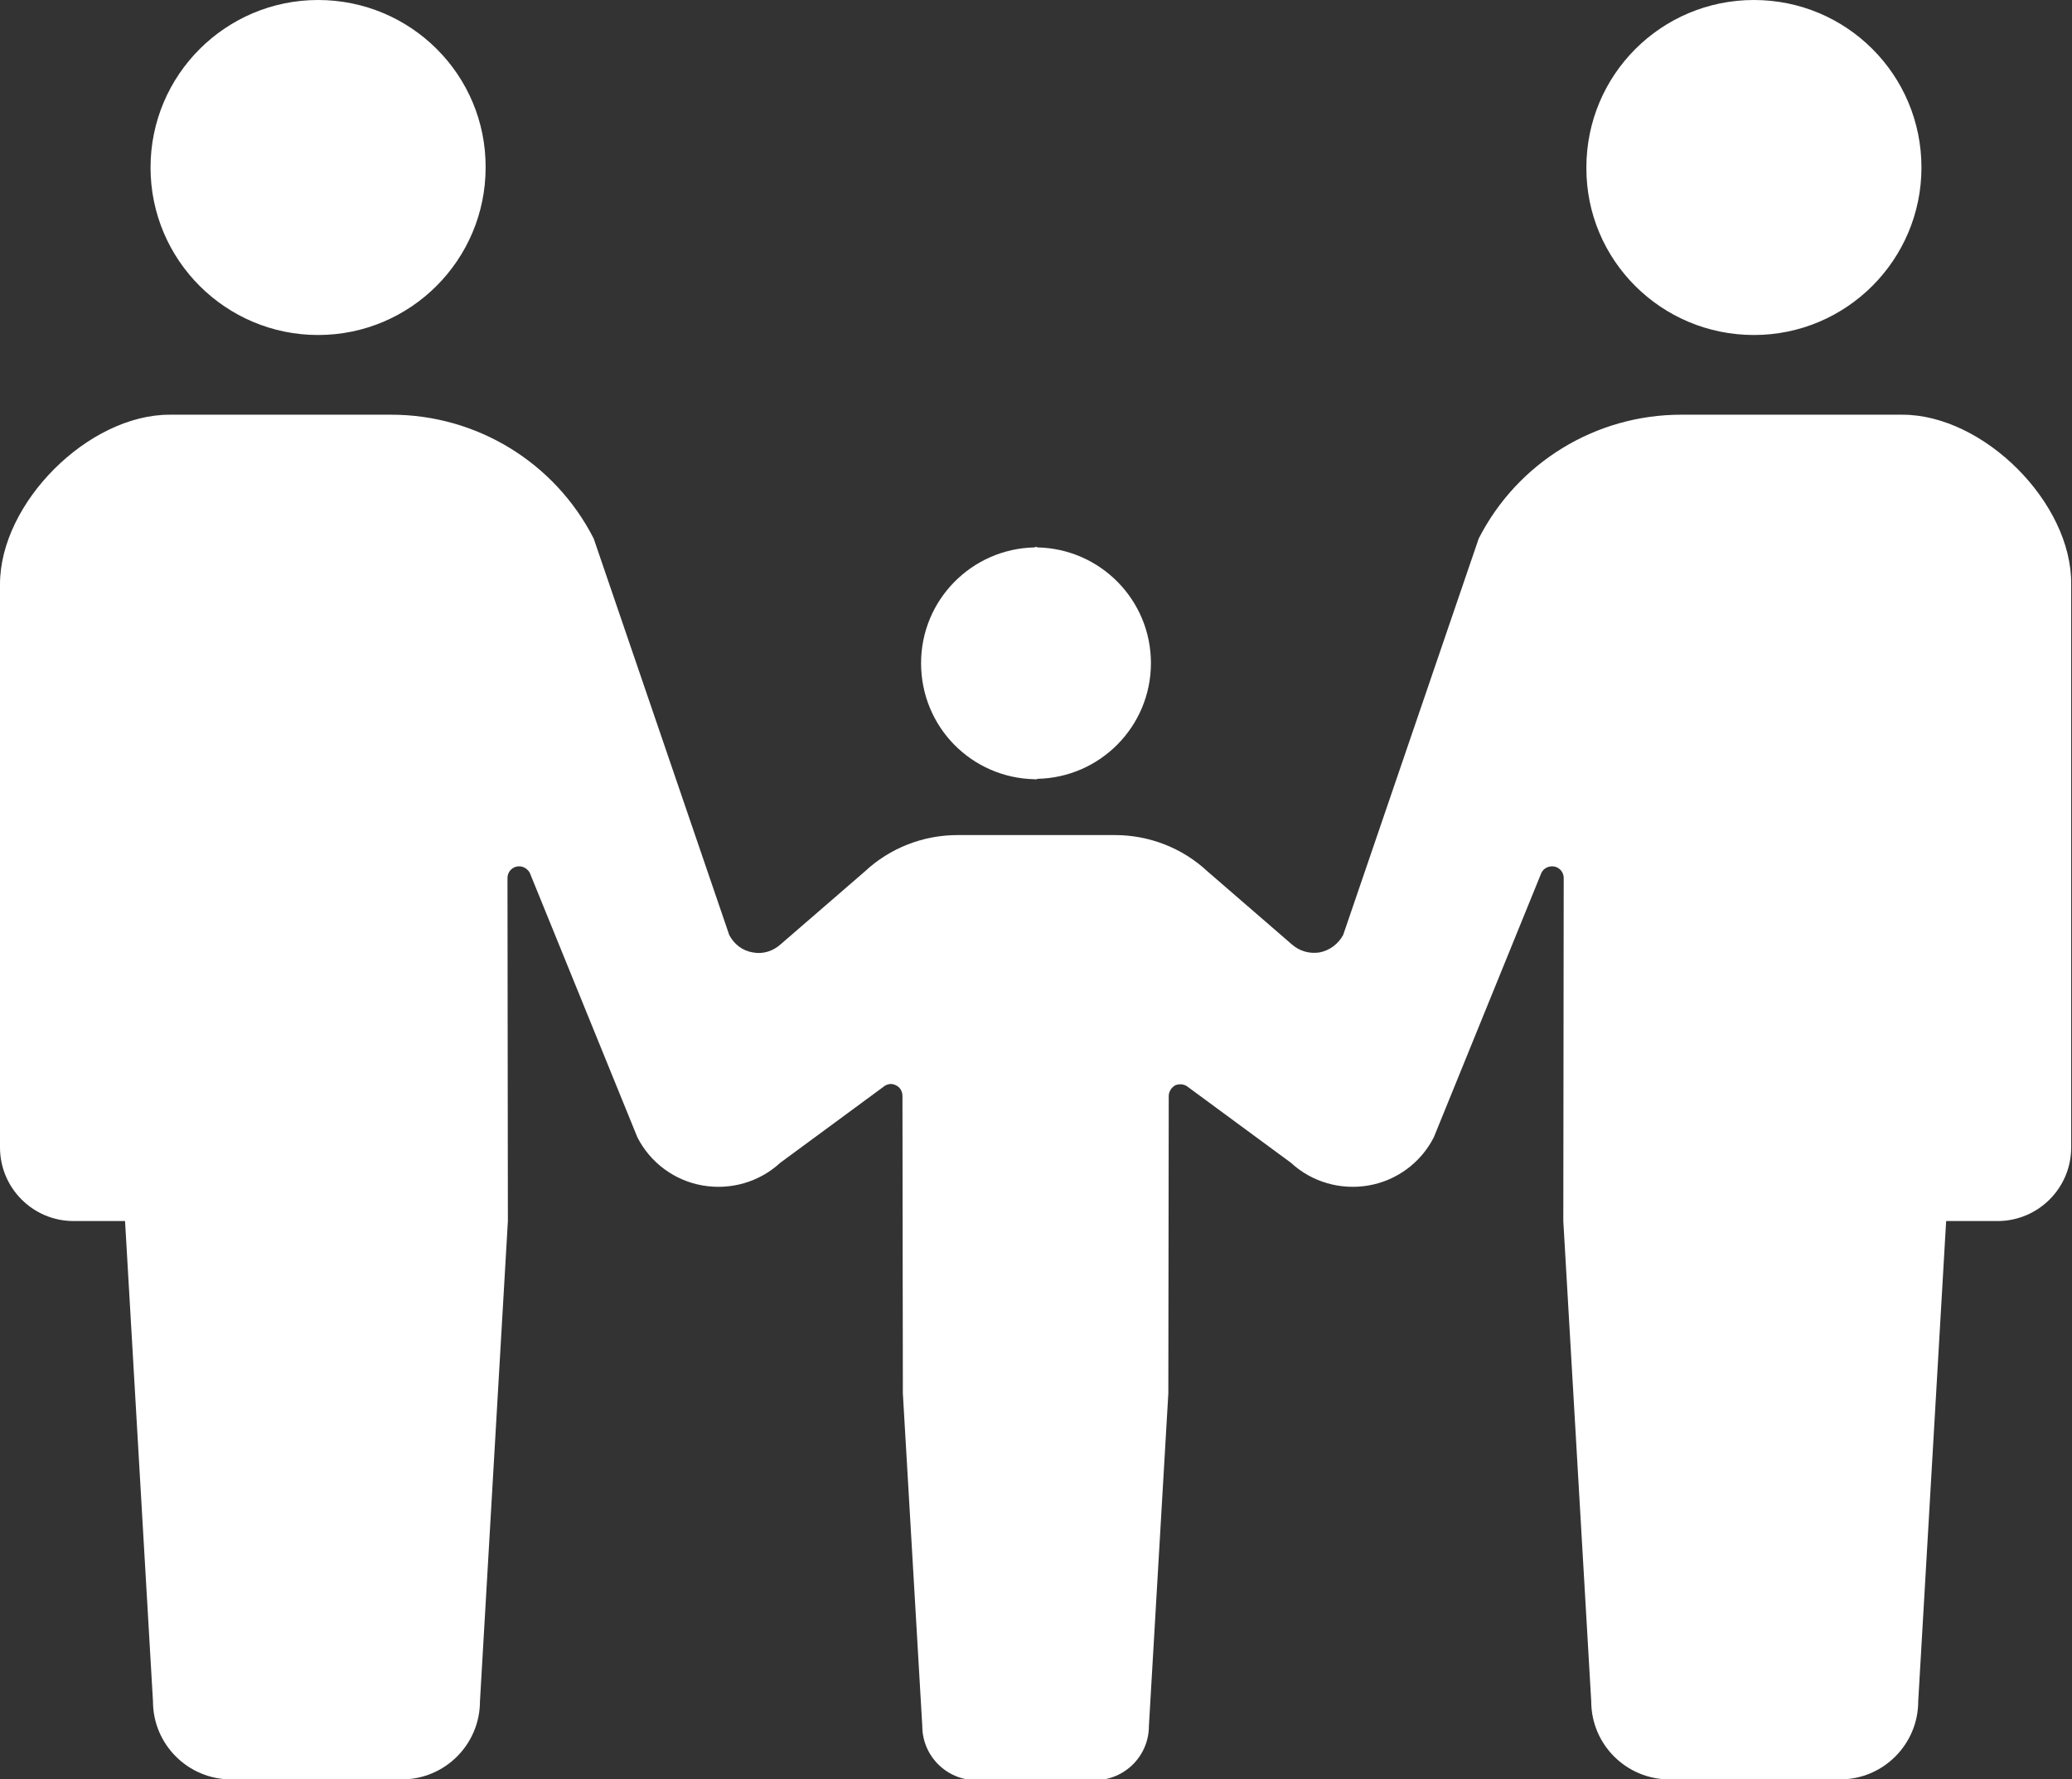
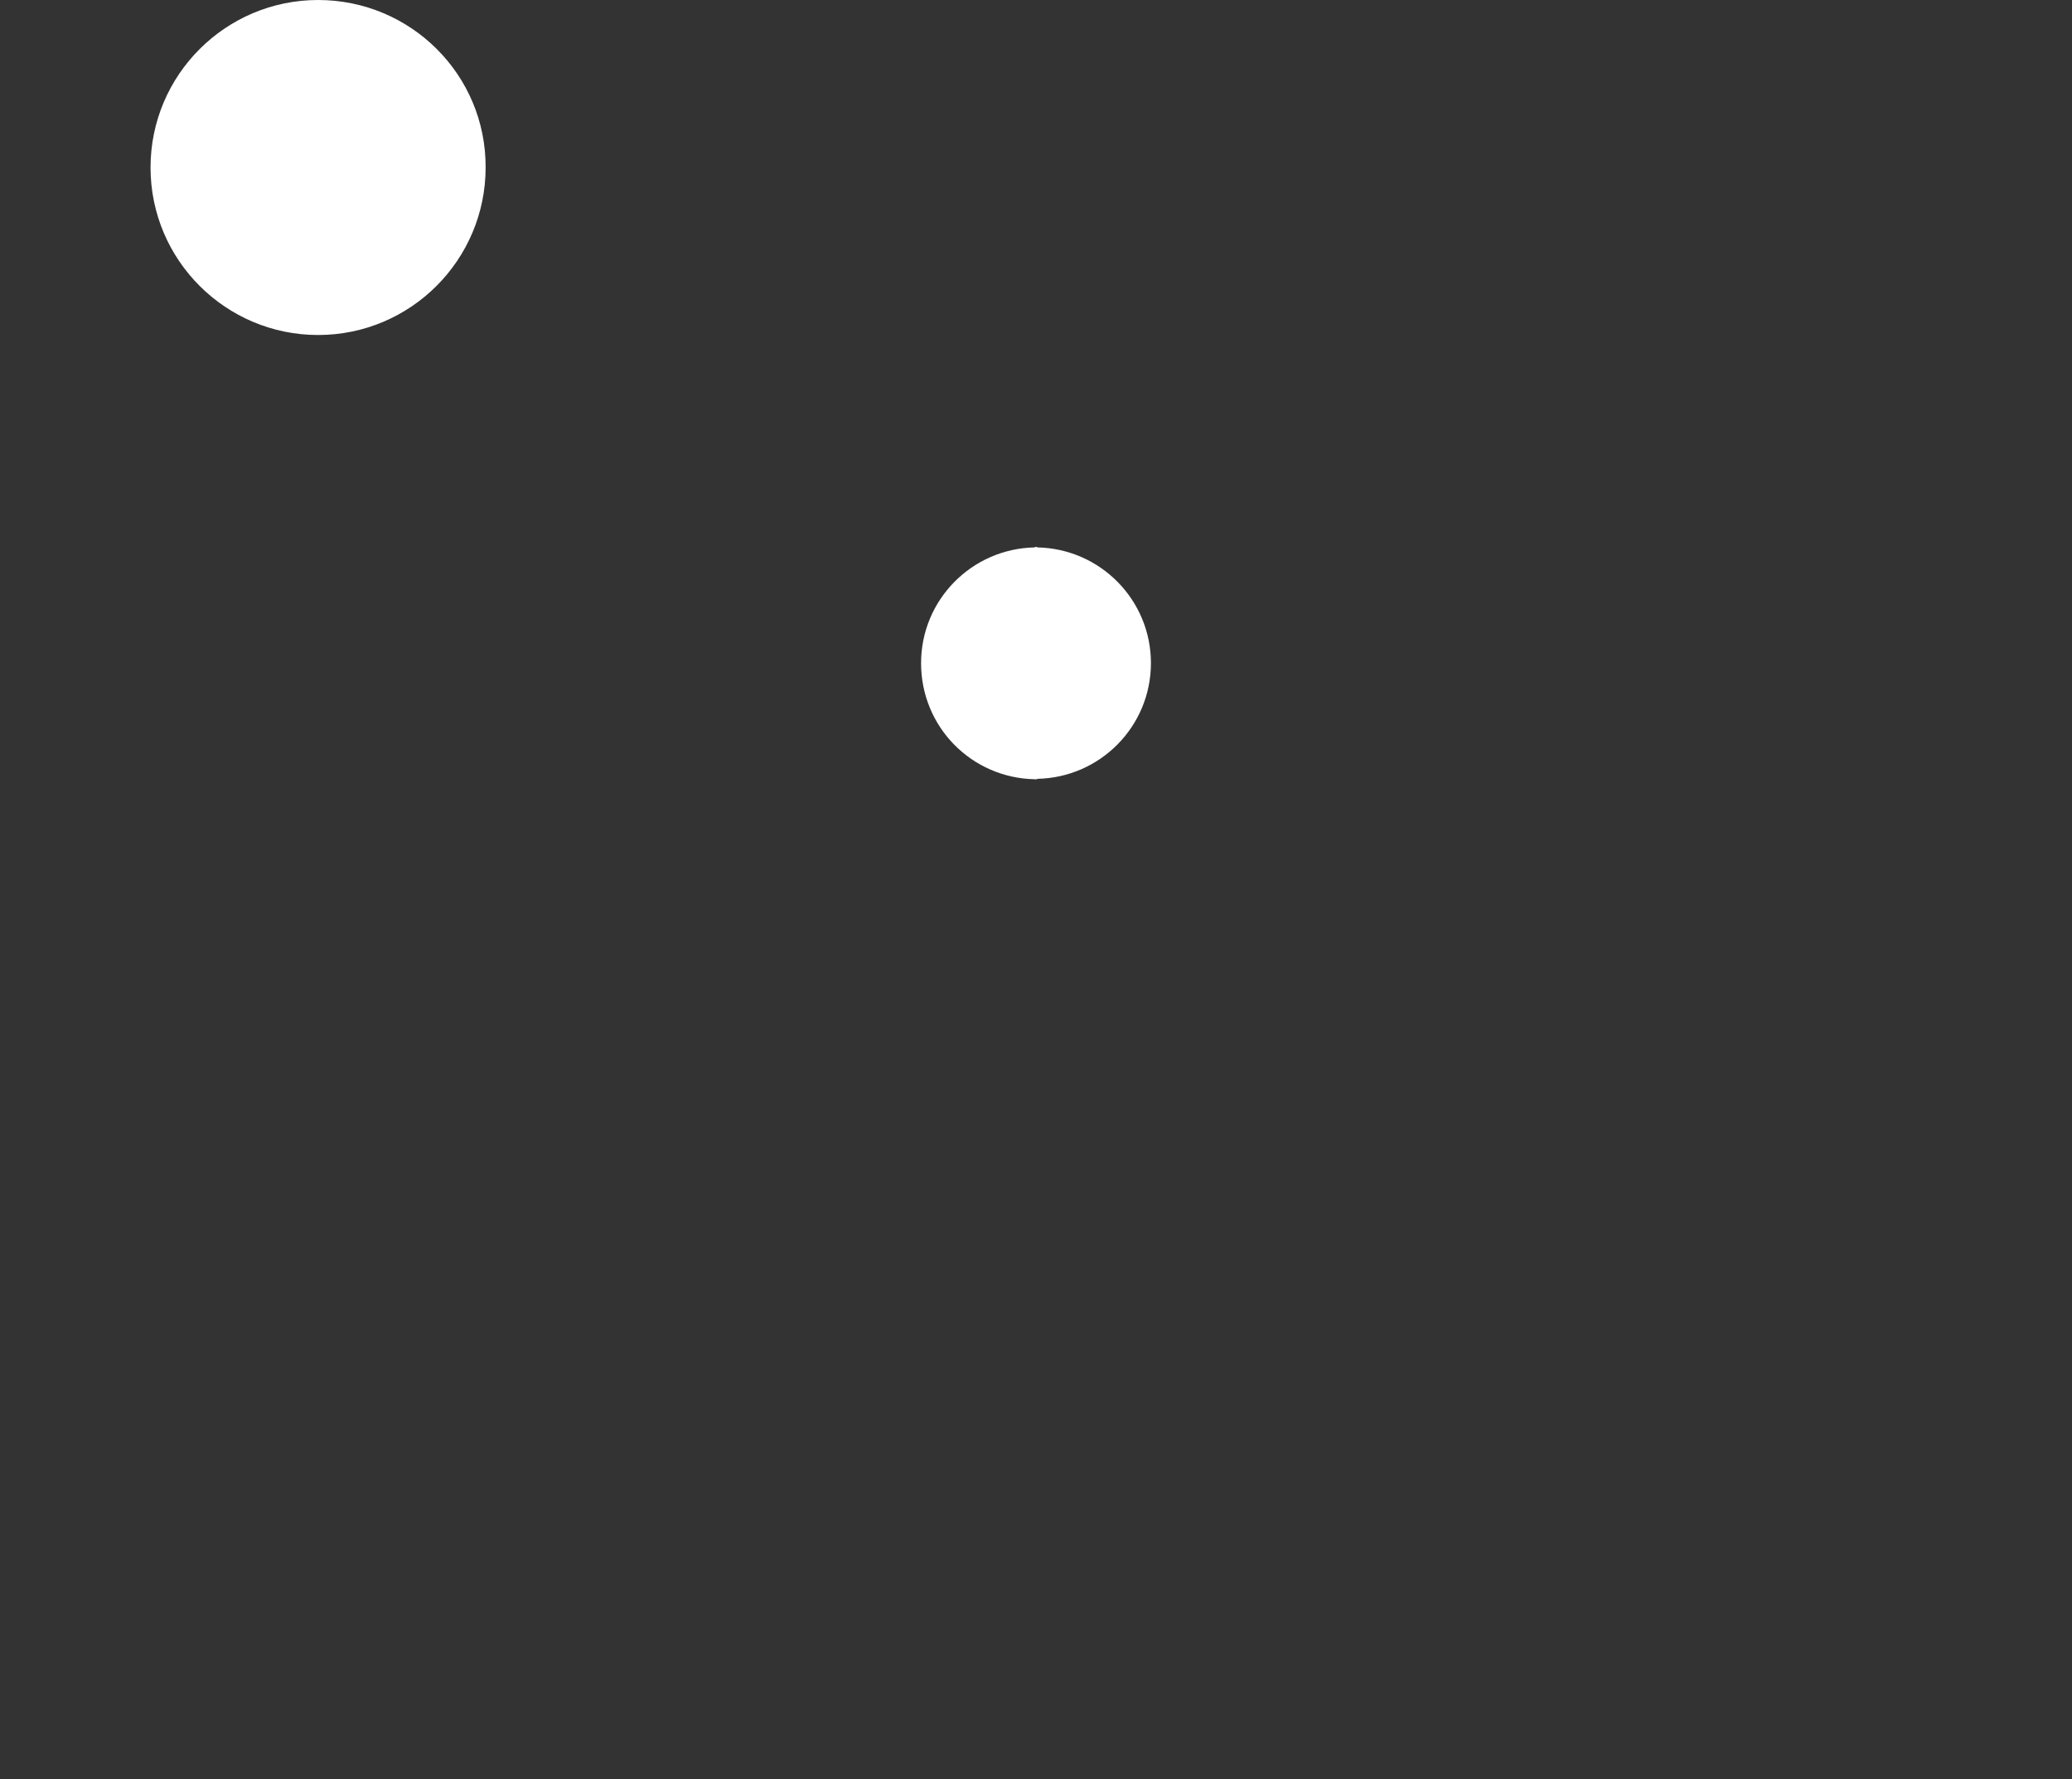
<svg xmlns="http://www.w3.org/2000/svg" version="1.1" id="_x32_" x="0px" y="0px" viewBox="0 0 512 439.8" style="enable-background:new 0 0 512 439.8;" xml:space="preserve">
  <rect x="0" y="0" width="512" height="439.8" fill="#333333" stroke="none" />
  <style type="text/css">
	.st0{fill:#FFFFFF;}
</style>
  <g>
    <path class="st0" d="M78.6,82.8c22.9,0,41.4-18.6,41.4-41.4C120.1,18.5,101.5,0,78.6,0C55.8,0,37.2,18.5,37.2,41.4   C37.2,64.3,55.8,82.8,78.6,82.8z" />
    <path class="st0" d="M255.7,192.6L255.7,192.6c0.1,0.1,0.2,0,0.3,0c0.1,0,0.2,0,0.3,0v-0.1c15.6-0.3,28.1-13,28.1-28.6   c0-15.6-12.5-28.3-28.1-28.6v-0.1c-0.1,0-0.2,0-0.3,0s-0.2,0-0.3,0v0.1c-15.6,0.3-28.1,13-28.1,28.6   C227.6,179.7,240.1,192.3,255.7,192.6z" />
-     <path class="st0" d="M433.4,82.8c22.9,0,41.4-18.6,41.4-41.4c0-22.9-18.5-41.4-41.4-41.4c-22.9,0-41.4,18.5-41.4,41.4   C391.9,64.3,410.5,82.8,433.4,82.8z" />
-     <path class="st0" d="M470.1,102.5h-36.3h-18.4c-21.1,0-40.4,11.8-50,30.6l-33.5,98c-1.2,2.2-3.3,3.8-5.8,4.3c-2.5,0.4-5-0.3-6.9-2   l-20.8-18c-6.2-5.8-14.4-9-22.9-9H256h-19.4c-8.5,0-16.7,3.2-22.9,9l-20.8,18c-1.9,1.7-4.4,2.5-6.9,2c-2.5-0.4-4.6-2-5.8-4.3   l-33.5-98c-9.6-18.8-28.9-30.6-50-30.6H78.2H41.9C21.8,102.5,0,124.3,0,144.4v139.2c0,10,8.1,18.2,18.2,18.2c4.9,0,0,0,12.7,0   l6.9,118.7c0,10.7,8.7,19.3,19.3,19.3c4.5,0,12.8,0,21.1,0s16.6,0,21.1,0c10.7,0,19.3-8.7,19.3-19.3l6.9-118.7l-0.1-84.8   c0-1.3,0.9-2.5,2.2-2.8c1.3-0.3,2.6,0.3,3.3,1.5l26.6,65.4c3.2,6.3,9.2,10.7,16.1,11.9c6.9,1.2,14-0.8,19.2-5.6l25.4-18.7   c0.9-0.8,2.1-1,3.1-0.5c1.1,0.5,1.7,1.5,1.7,2.7l0.1,73.5l4.8,82.2c0,7.4,6,13.4,13.4,13.4c3.1,0,8.9,0,14.6,0s11.5,0,14.6,0   c7.4,0,13.4-6,13.4-13.4l4.8-82.2l0.1-73.5c0-1.1,0.7-2.2,1.7-2.7c1.1-0.4,2.3-0.2,3.1,0.5l25.4,18.7c5.2,4.8,12.3,6.8,19.2,5.6   s12.9-5.6,16.1-11.9l26.6-65.4c0.6-1.2,2-1.8,3.3-1.5c1.3,0.3,2.2,1.5,2.2,2.8l-0.1,84.8l6.9,118.7c0,10.7,8.7,19.3,19.3,19.3   c4.5,0,12.8,0,21.1,0s16.6,0,21.1,0c10.7,0,19.3-8.7,19.3-19.3l6.9-118.7c12.7,0,7.7,0,12.7,0c10,0,18.2-8.1,18.2-18.2V144.4   C512,124.3,490.2,102.5,470.1,102.5z" />
  </g>
</svg>